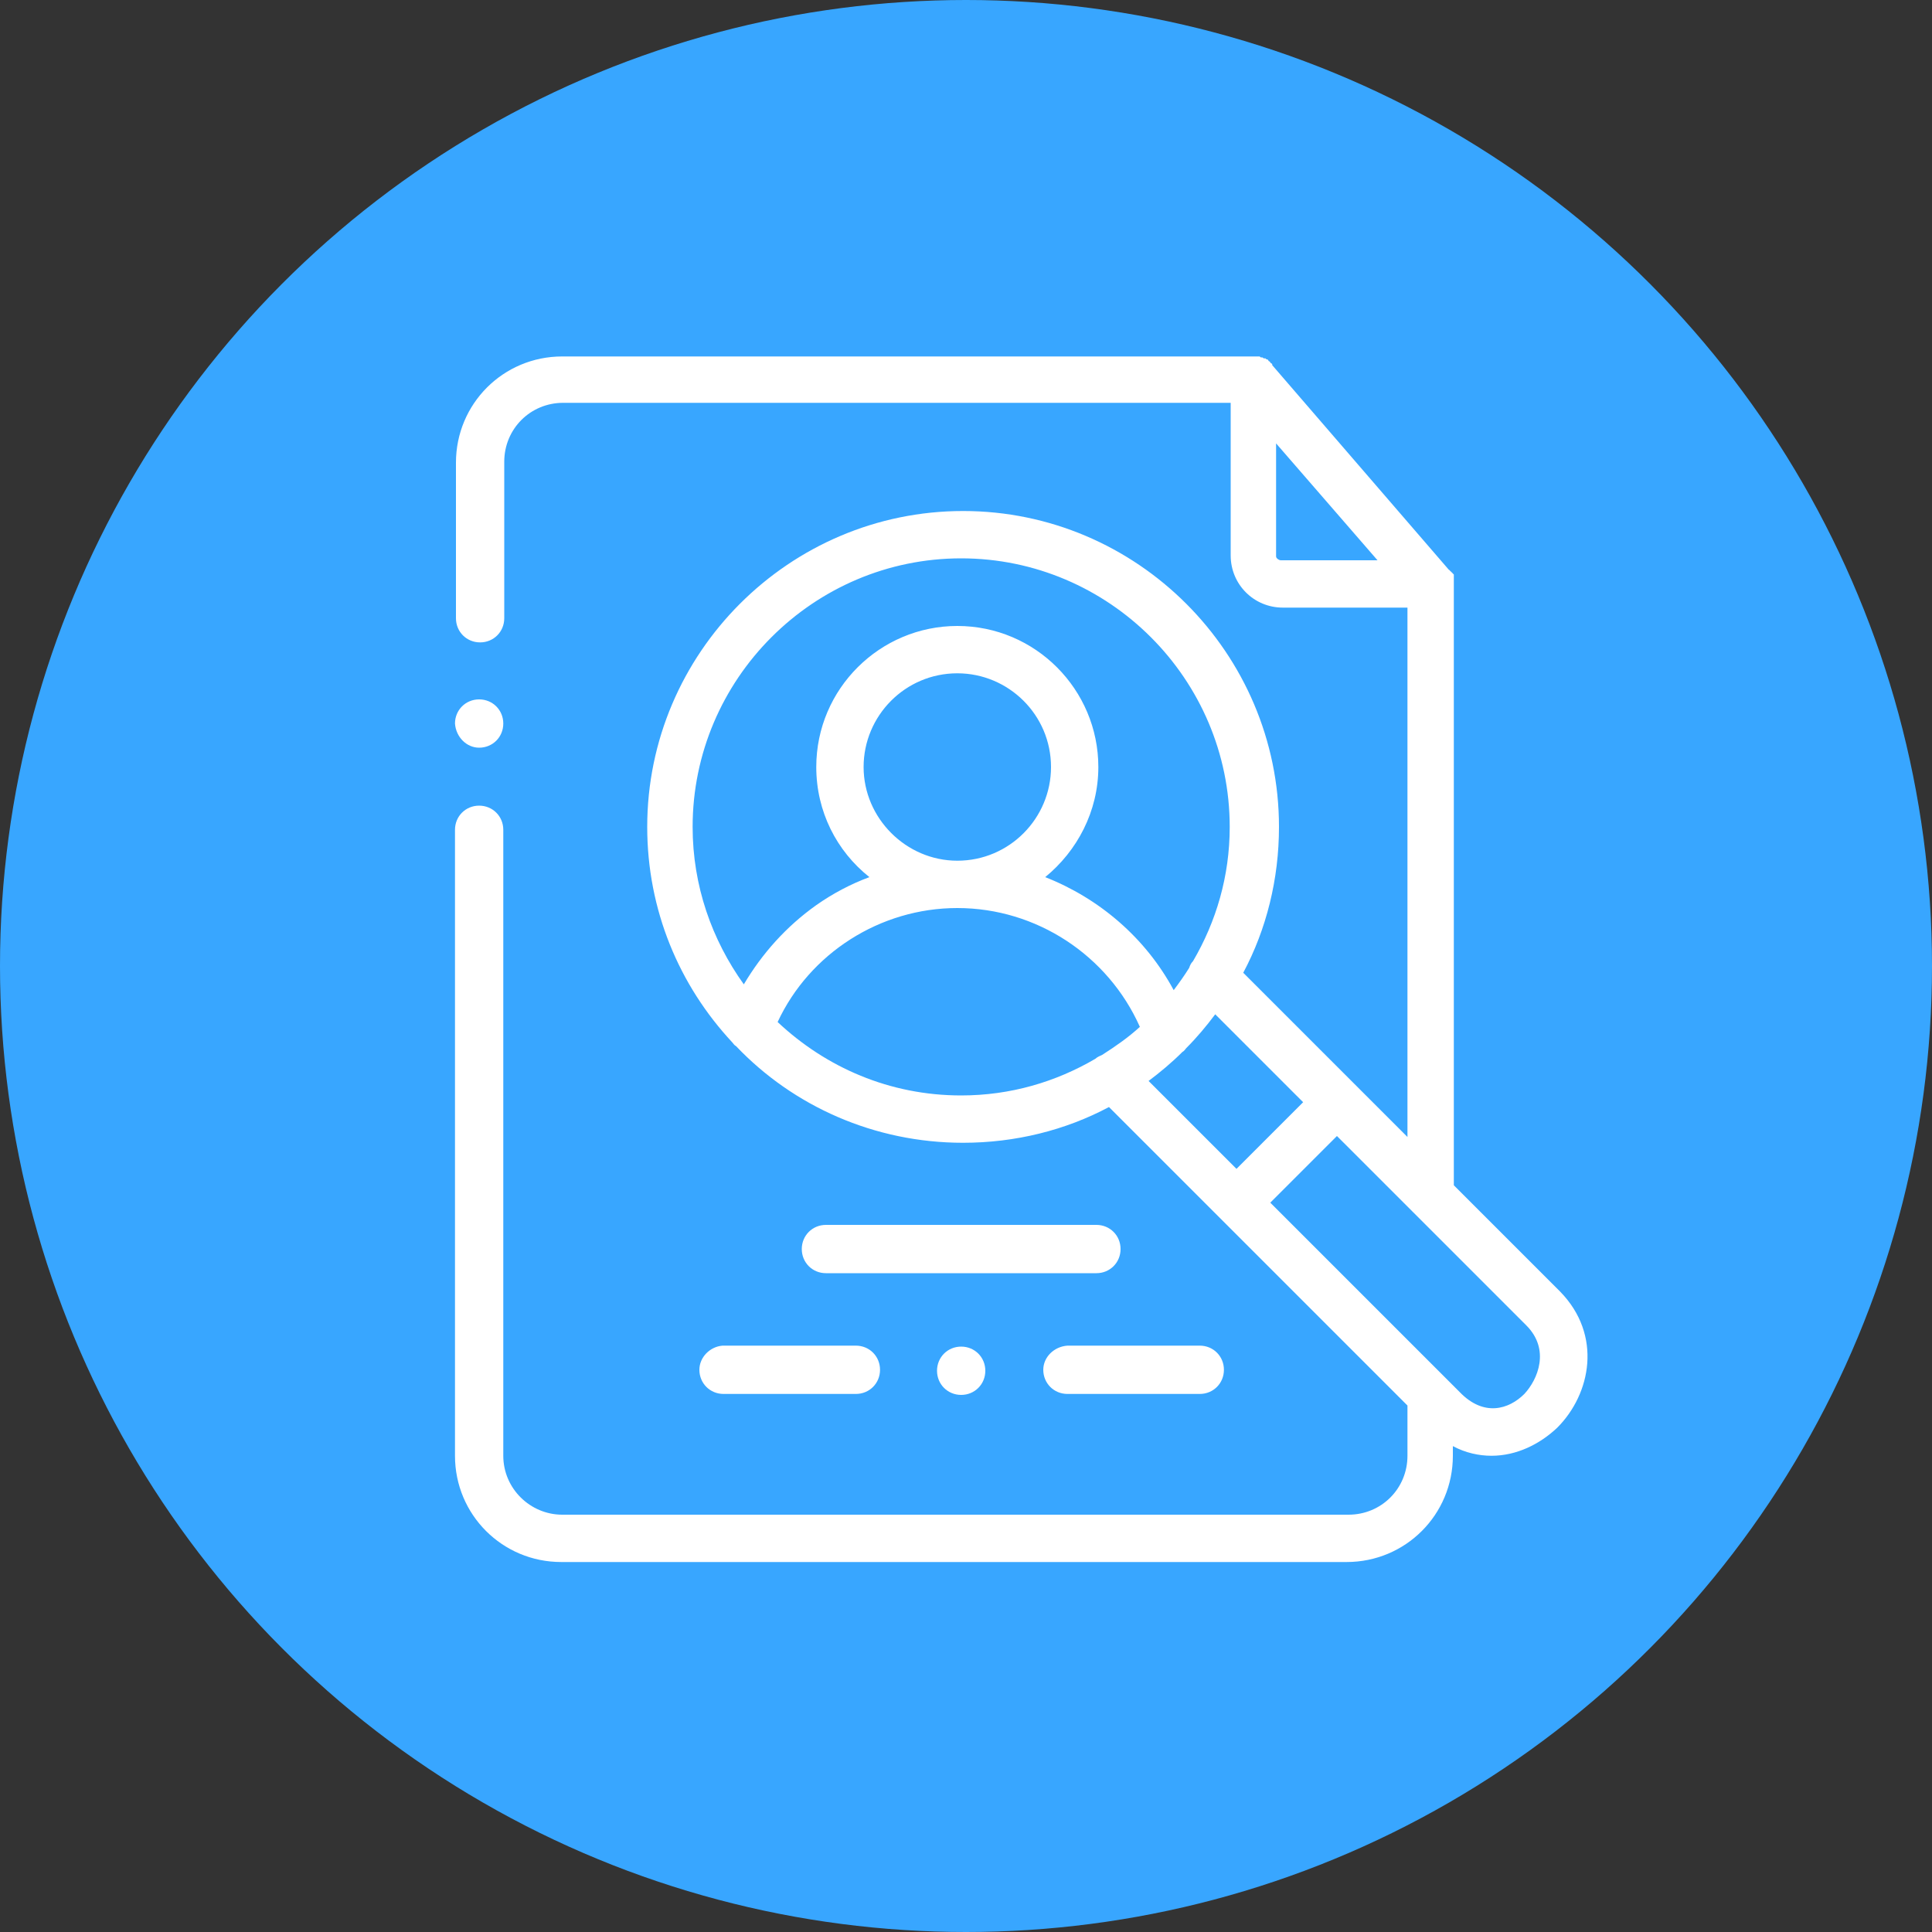
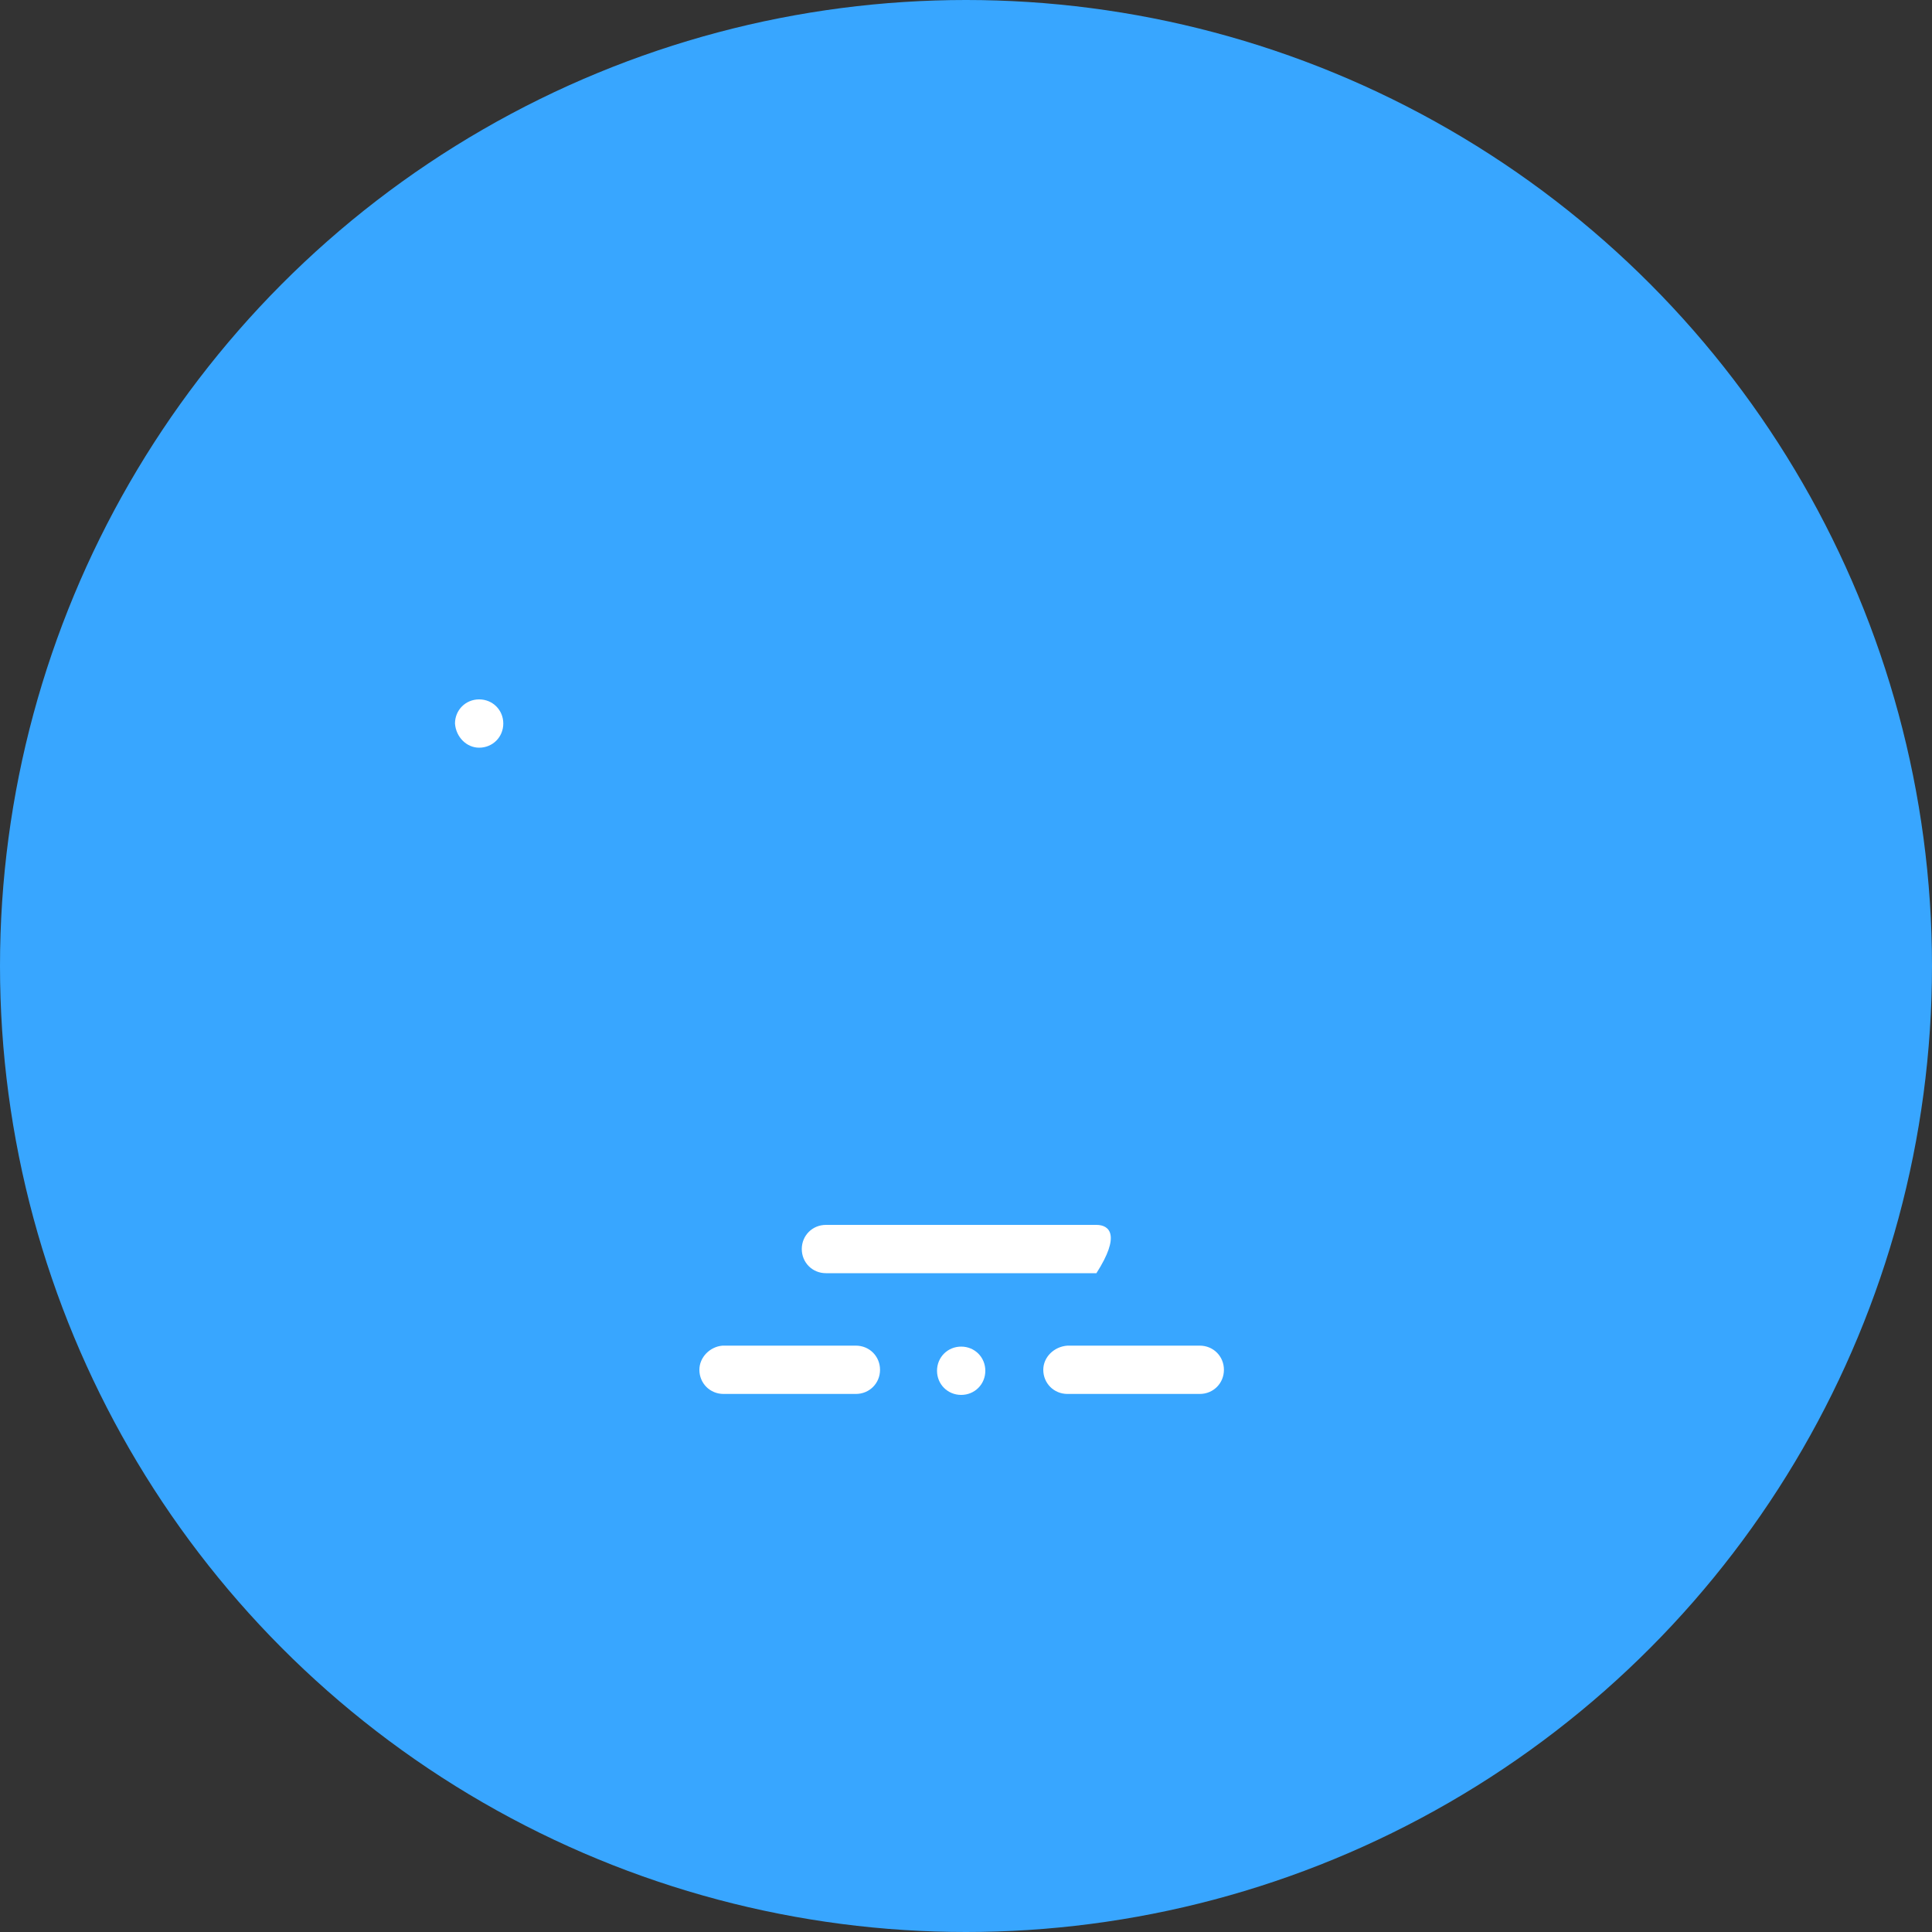
<svg xmlns="http://www.w3.org/2000/svg" version="1.1" id="Layer_1" x="0px" y="0px" viewBox="0 0 200 200" style="enable-background:new 0 0 200 200;" xml:space="preserve">
  <rect x="0" y="0" width="200" height="200" fill="#333333" stroke="none" />
  <style type="text/css">
	.st0{fill:#38A6FF;}
	.st1{fill:#FFFFFF;}
</style>
  <circle class="st0" cx="100" cy="100" r="100" />
  <g>
-     <path class="st1" d="M113.5,126.8h-28c-1.4,0-2.5,1.1-2.5,2.5c0,1.4,1.1,2.5,2.5,2.5h28c1.4,0,2.5-1.1,2.5-2.5   C116,127.9,114.9,126.8,113.5,126.8z" />
+     <path class="st1" d="M113.5,126.8h-28c-1.4,0-2.5,1.1-2.5,2.5c0,1.4,1.1,2.5,2.5,2.5h28C116,127.9,114.9,126.8,113.5,126.8z" />
    <path class="st1" d="M72.4,141.8c0,1.4,1.1,2.5,2.5,2.5h13.7c1.4,0,2.5-1.1,2.5-2.5c0-1.4-1.1-2.5-2.5-2.5H74.8   C73.5,139.4,72.4,140.5,72.4,141.8z" />
    <path class="st1" d="M108,141.8c0,1.4,1.1,2.5,2.5,2.5h13.7c1.4,0,2.5-1.1,2.5-2.5c0-1.4-1.1-2.5-2.5-2.5h-13.7   C109.1,139.4,108,140.5,108,141.8z" />
    <path class="st1" d="M99.5,139.4c-1.4,0-2.5,1.1-2.5,2.5s1.1,2.5,2.5,2.5h0c1.4,0,2.5-1.1,2.5-2.5S100.9,139.4,99.5,139.4   L99.5,139.4z" />
    <path class="st1" d="M49.6,77.4c1.4,0,2.5-1.1,2.5-2.5v0c0-1.4-1.1-2.5-2.5-2.5c-1.4,0-2.5,1.1-2.5,2.5v0   C47.2,76.3,48.3,77.4,49.6,77.4z" />
-     <path class="st1" d="M161.5,133.7l-11-11V60.5c0-0.1,0-0.2,0-0.2c0,0,0-0.1,0-0.1c0,0,0-0.1,0-0.1c0,0,0-0.1,0-0.1c0,0,0-0.1,0-0.1   c0,0,0-0.1,0-0.1c0,0,0-0.1,0-0.1c0,0,0-0.1,0-0.1c0,0,0-0.1,0-0.1c0,0,0-0.1-0.1-0.1c0,0,0-0.1-0.1-0.1c0,0,0-0.1-0.1-0.1   c0,0,0-0.1-0.1-0.1c0,0,0-0.1-0.1-0.1c0,0,0,0,0,0l-18.3-21.2c0,0,0,0,0-0.1c0,0-0.1-0.1-0.1-0.1c0,0-0.1,0-0.1-0.1   c0,0-0.1-0.1-0.1-0.1c0,0-0.1,0-0.1-0.1c0,0-0.1-0.1-0.1-0.1c0,0-0.1,0-0.1,0c0,0-0.1-0.1-0.1-0.1c0,0,0,0-0.1,0   c-0.1,0-0.1,0-0.2-0.1c0,0,0,0-0.1,0c-0.1,0-0.1,0-0.2-0.1c0,0,0,0-0.1,0c-0.1,0-0.1,0-0.2,0c0,0,0,0-0.1,0c-0.1,0-0.2,0-0.3,0   H58.2c-6.1,0-11,4.9-11,11V64c0,1.4,1.1,2.5,2.5,2.5c1.4,0,2.5-1.1,2.5-2.5V47.8c0-3.4,2.7-6.1,6.1-6.1h69.1v15.8   c0,3,2.4,5.4,5.4,5.4h12.9v54.8l-5.4-5.4c0,0,0,0,0,0c0,0,0,0,0,0l-11.6-11.6c2.4-4.5,3.7-9.7,3.7-15.1c0-18-14.7-32.7-32.7-32.7   c-18,0-32.7,14.7-32.7,32.7c0,8.6,3.3,16.4,8.8,22.3c0.1,0.1,0.2,0.3,0.4,0.4c5.9,6.2,14.3,10,23.5,10c5.4,0,10.6-1.3,15.1-3.7   l11.6,11.6c0,0,0,0,0,0c0,0,0,0,0,0l19.3,19.3v5.2c0,3.4-2.7,6.1-6.1,6.1H58.2c-3.3,0-6.1-2.7-6.1-6.1V85.9c0-1.4-1.1-2.5-2.5-2.5   c-1.4,0-2.5,1.1-2.5,2.5v64.8c0,6.1,4.9,11,11,11h81.3c6.1,0,11-4.9,11-11v-1c1.3,0.7,2.7,1,4,1c2.6,0,5-1.2,6.8-2.9   C164.7,144.3,165.9,138.2,161.5,133.7L161.5,133.7z M132.1,57.6V45.9L142.6,58h-10C132.4,58,132.1,57.8,132.1,57.6z M99.5,57.8   c15.3,0,27.8,12.5,27.8,27.8c0,5.1-1.4,9.8-3.8,13.9c-0.2,0.2-0.3,0.4-0.4,0.7c-0.5,0.8-1,1.5-1.6,2.3c-2.9-5.4-7.7-9.5-13.3-11.7   c3.3-2.7,5.5-6.8,5.5-11.4c0-8-6.5-14.6-14.6-14.6c-8,0-14.6,6.5-14.6,14.6c0,4.6,2.1,8.7,5.5,11.4c-1.9,0.7-3.8,1.7-5.5,2.9   c-3.1,2.2-5.6,5-7.5,8.2c-3.3-4.6-5.3-10.2-5.3-16.3C71.7,70.3,84.2,57.8,99.5,57.8L99.5,57.8z M89.4,79.4c0-5.3,4.3-9.7,9.7-9.7   c5.3,0,9.7,4.3,9.7,9.7c0,5.3-4.3,9.7-9.7,9.7C93.8,89.1,89.4,84.7,89.4,79.4L89.4,79.4z M80.5,105.8C83.8,98.7,91.1,94,99.1,94   c8.2,0,15.6,4.9,18.9,12.3c-1.2,1.1-2.5,2-3.9,2.9c-0.2,0.1-0.5,0.2-0.7,0.4c-4.1,2.4-8.8,3.8-13.9,3.8   C92.1,113.4,85.5,110.5,80.5,105.8L80.5,105.8z M122.4,108.9c0.2-0.1,0.3-0.3,0.4-0.4c1.1-1.1,2.1-2.3,3-3.5l9.1,9.1L128,121   l-9.1-9.1C120.1,111,121.3,110,122.4,108.9L122.4,108.9z M157.8,144.3c-1.6,1.6-4.2,2.4-6.7-0.2l-19.6-19.6l6.9-6.9l7.8,7.8   c0,0,0.1,0.1,0.1,0.1l11.7,11.7C160.5,139.7,159.2,142.8,157.8,144.3L157.8,144.3z" />
  </g>
</svg>